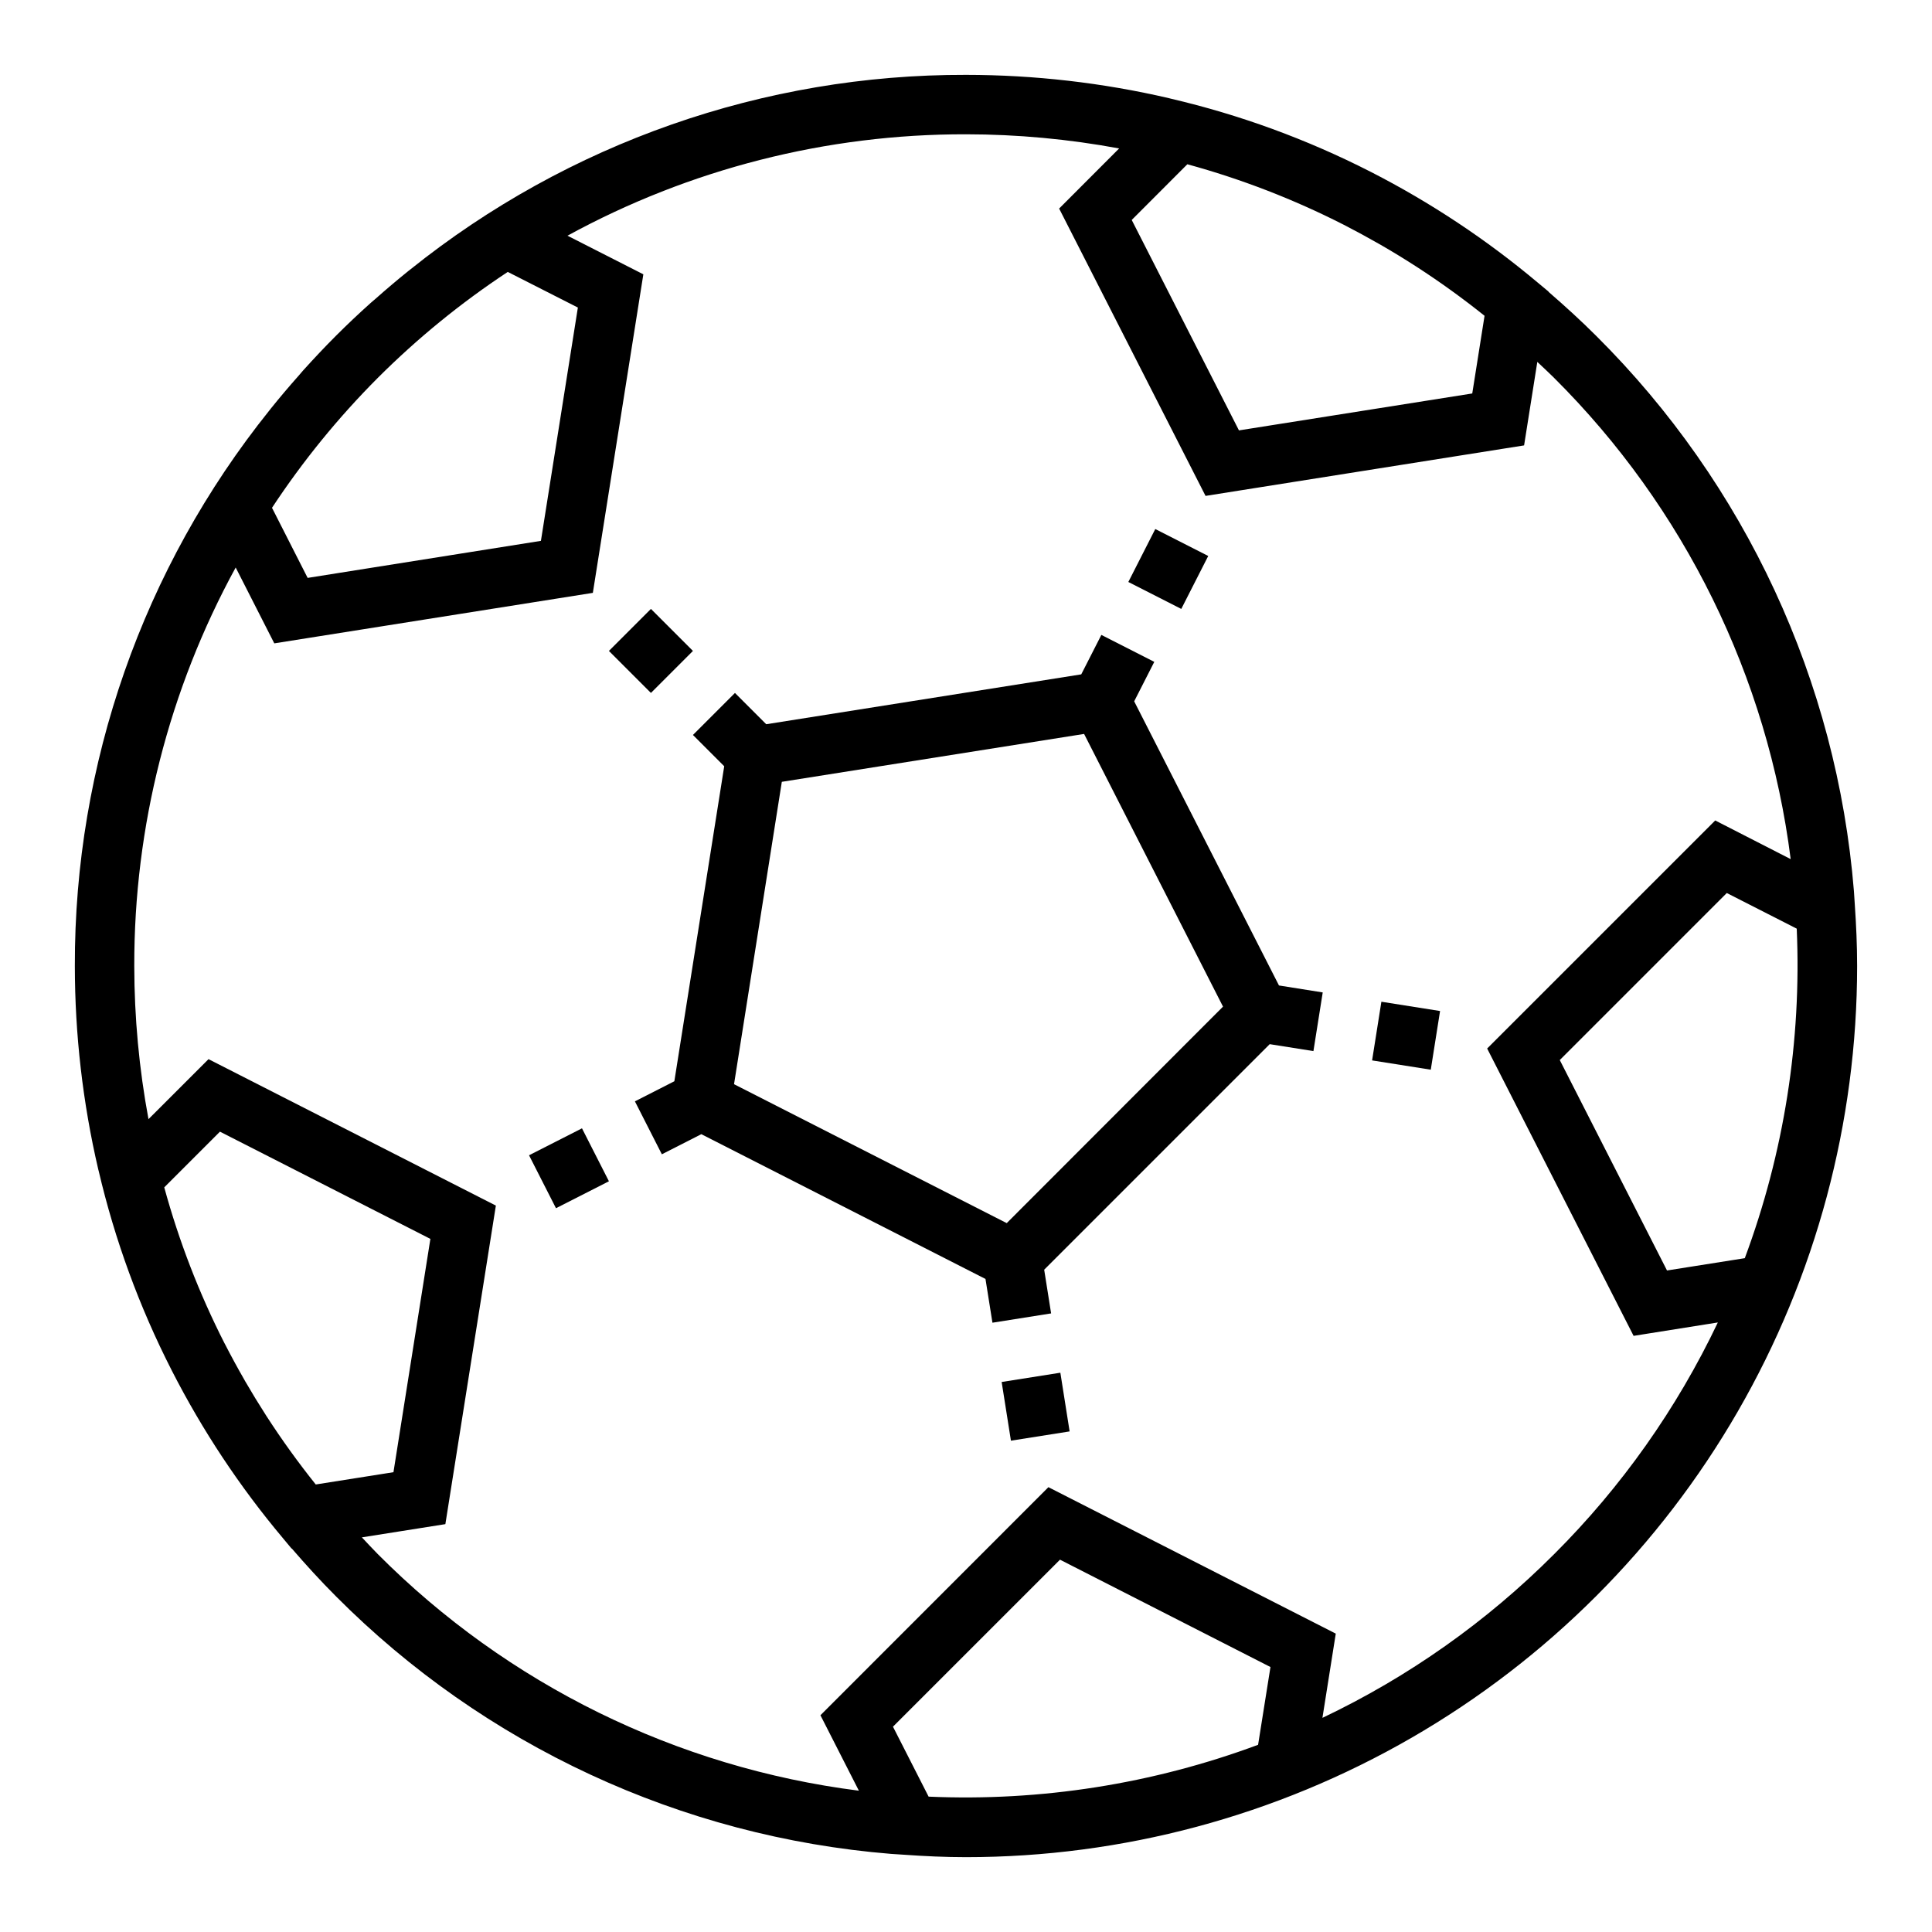
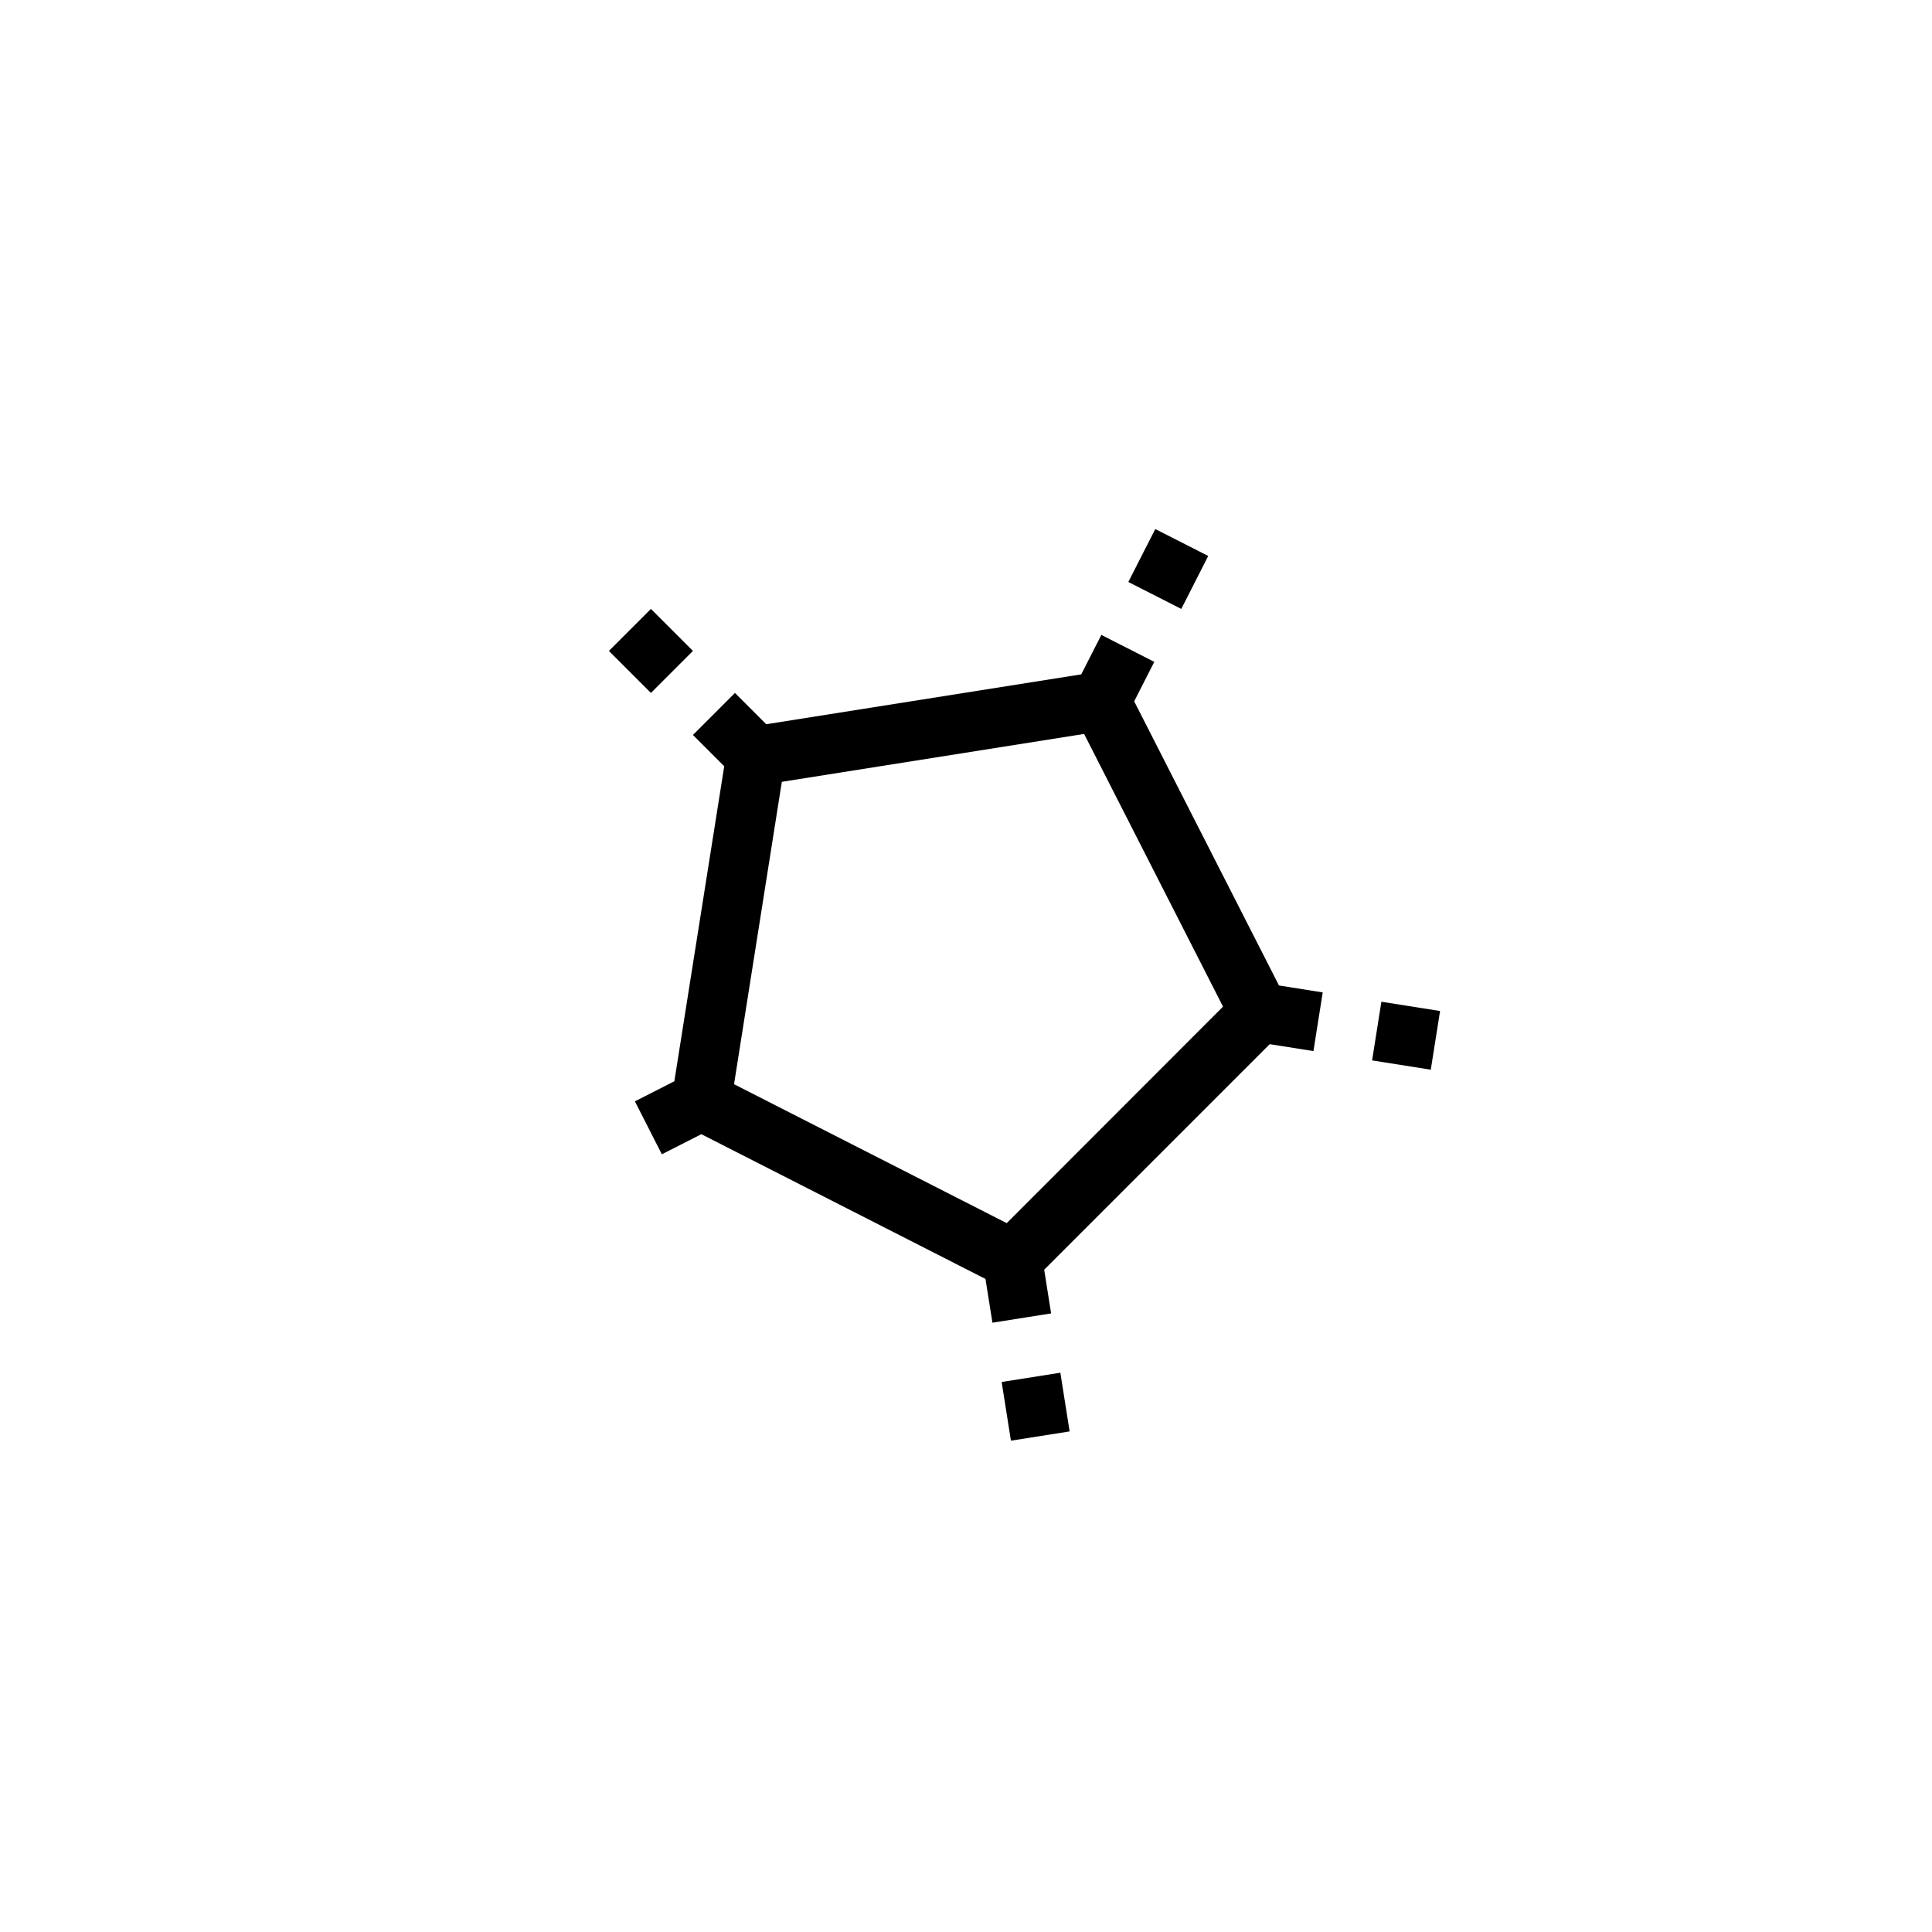
<svg xmlns="http://www.w3.org/2000/svg" fill="#000000" width="800px" height="800px" version="1.1" viewBox="144 144 512 512">
  <g>
    <path d="m444.57 329.86 5.328-10.461-14.027-7.141-5.328 10.453-83.484 13.219-8.289-8.289-11.133 11.133 8.289 8.289-13.215 83.48-10.453 5.328 7.141 14.027 10.461-5.328 75.305 38.367 1.844 11.594 15.547-2.465-1.836-11.586 59.766-59.766 11.586 1.836 2.465-15.547-11.594-1.844zm-33.777 138.28-72.266-36.816 12.664-80.133 80.105-12.691 36.816 72.266z" />
    <path d="m305.37 316.5 11.133-11.133 11.133 11.133-11.133 11.133z" />
-     <path d="m284.2 450.16 14.031-7.141 7.141 14.031-14.031 7.141z" />
    <path d="m409.45 510.24 15.555-2.457 2.457 15.555-15.555 2.457z" />
    <path d="m507.62 425.02 2.461-15.551 15.551 2.461-2.461 15.551z" />
-     <path d="m635.31 380.16c-4.516-55.613-28.73-107.79-68.289-147.14-4.078-4.078-8.32-7.934-12.641-11.676v-0.07l-2.797-2.328c-13.602-11.43-28.453-21.285-44.273-29.379l-0.203-0.102c-16.773-8.555-34.52-15.043-52.852-19.324l-0.363-0.094v-0.004c-17.668-4.113-35.75-6.191-53.891-6.203-53.516-0.137-105.46 18.051-147.21 51.531l-0.449 0.348c-2.977 2.394-5.894 4.863-8.762 7.406-0.449 0.395-0.906 0.789-1.348 1.156-3.148 2.824-6.219 5.723-9.227 8.73-3.008 3.008-5.902 6.094-8.73 9.227-0.395 0.441-0.789 0.898-1.156 1.348-2.547 2.867-5.016 5.785-7.406 8.762l-0.348 0.449c-33.48 41.742-51.668 93.691-51.531 147.21 0.012 18.137 2.09 36.215 6.203 53.883l0.094 0.363h0.004c4.285 18.332 10.781 36.082 19.34 52.852l0.102 0.203c8.086 15.82 17.938 30.676 29.363 44.281l2.312 2.777h0.07c3.738 4.32 7.598 8.566 11.676 12.641v0.004c39.355 39.559 91.531 63.773 147.14 68.289l3.481 0.227c5.438 0.387 10.863 0.641 16.375 0.641 41.453 0 82.18-10.914 118.08-31.641 35.902-20.727 65.715-50.539 86.441-86.441 20.727-35.898 31.641-76.625 31.641-118.08 0-5.512-0.25-10.934-0.621-16.359zm-176.65-192.63c14.277 3.906 28.121 9.254 41.312 15.965l0.203 0.102c3.148 1.621 6.277 3.32 9.391 5.102l0.402 0.227c3.082 1.777 6.121 3.633 9.117 5.566l0.316 0.195v0.004c6.219 4.027 12.234 8.367 18.02 12.996l-3.258 20.586-61.828 9.785-28.418-55.766zm-214.53 56.602c10.504-10.488 22.039-19.895 34.434-28.07l18.578 9.445-9.793 61.828-61.82 9.816-9.445-18.578c8.168-12.395 17.566-23.934 28.047-34.441zm-16.453 293.27c-4.633-5.789-8.969-11.805-12.996-18.027l-0.188-0.293c-1.926-3-3.785-6.047-5.574-9.133l-0.215-0.391c-1.777-3.098-3.481-6.227-5.102-9.391l-0.109-0.191c-6.711-13.191-12.059-27.035-15.965-41.312l14.762-14.762 55.766 28.418-9.785 61.828zm249.73 68.992v-0.004c-27.891 10.371-57.582 15.043-87.316 13.738l-9.445-18.539 44.266-44.258 55.773 28.449zm78.453-50.527c-17.832 17.871-38.602 32.543-61.402 43.383l3.535-22.324-76.152-38.809-60.418 60.441 10.188 19.996c-48.285-6.129-93.148-28.188-127.48-62.688-1.449-1.457-2.824-2.961-4.234-4.449l22.129-3.504 13.383-84.418-76.148-38.809-15.91 15.902c-2.492-13.387-3.754-26.973-3.769-40.586-0.07-36.906 9.172-73.23 26.875-105.61l10.234 20.105 84.418-13.383 13.383-84.418-20.105-10.234c32.383-17.703 68.707-26.945 105.61-26.875 13.613 0.012 27.199 1.27 40.586 3.754l-15.902 15.926 38.801 76.152 84.418-13.383 3.504-22.129c1.488 1.41 2.992 2.785 4.449 4.234v0.004c34.512 34.344 56.574 79.223 62.695 127.53l-19.996-10.242-60.441 60.434 38.809 76.152 22.324-3.551c-10.84 22.801-25.512 43.57-43.383 61.402zm50.539-78.438-20.625 3.262-28.418-55.766 44.258-44.266 18.539 9.445c1.301 29.734-3.379 59.426-13.762 87.316z" />
    <path d="m443.02 298.23 7.141-14.031 14.031 7.141-7.141 14.031z" />
  </g>
</svg>